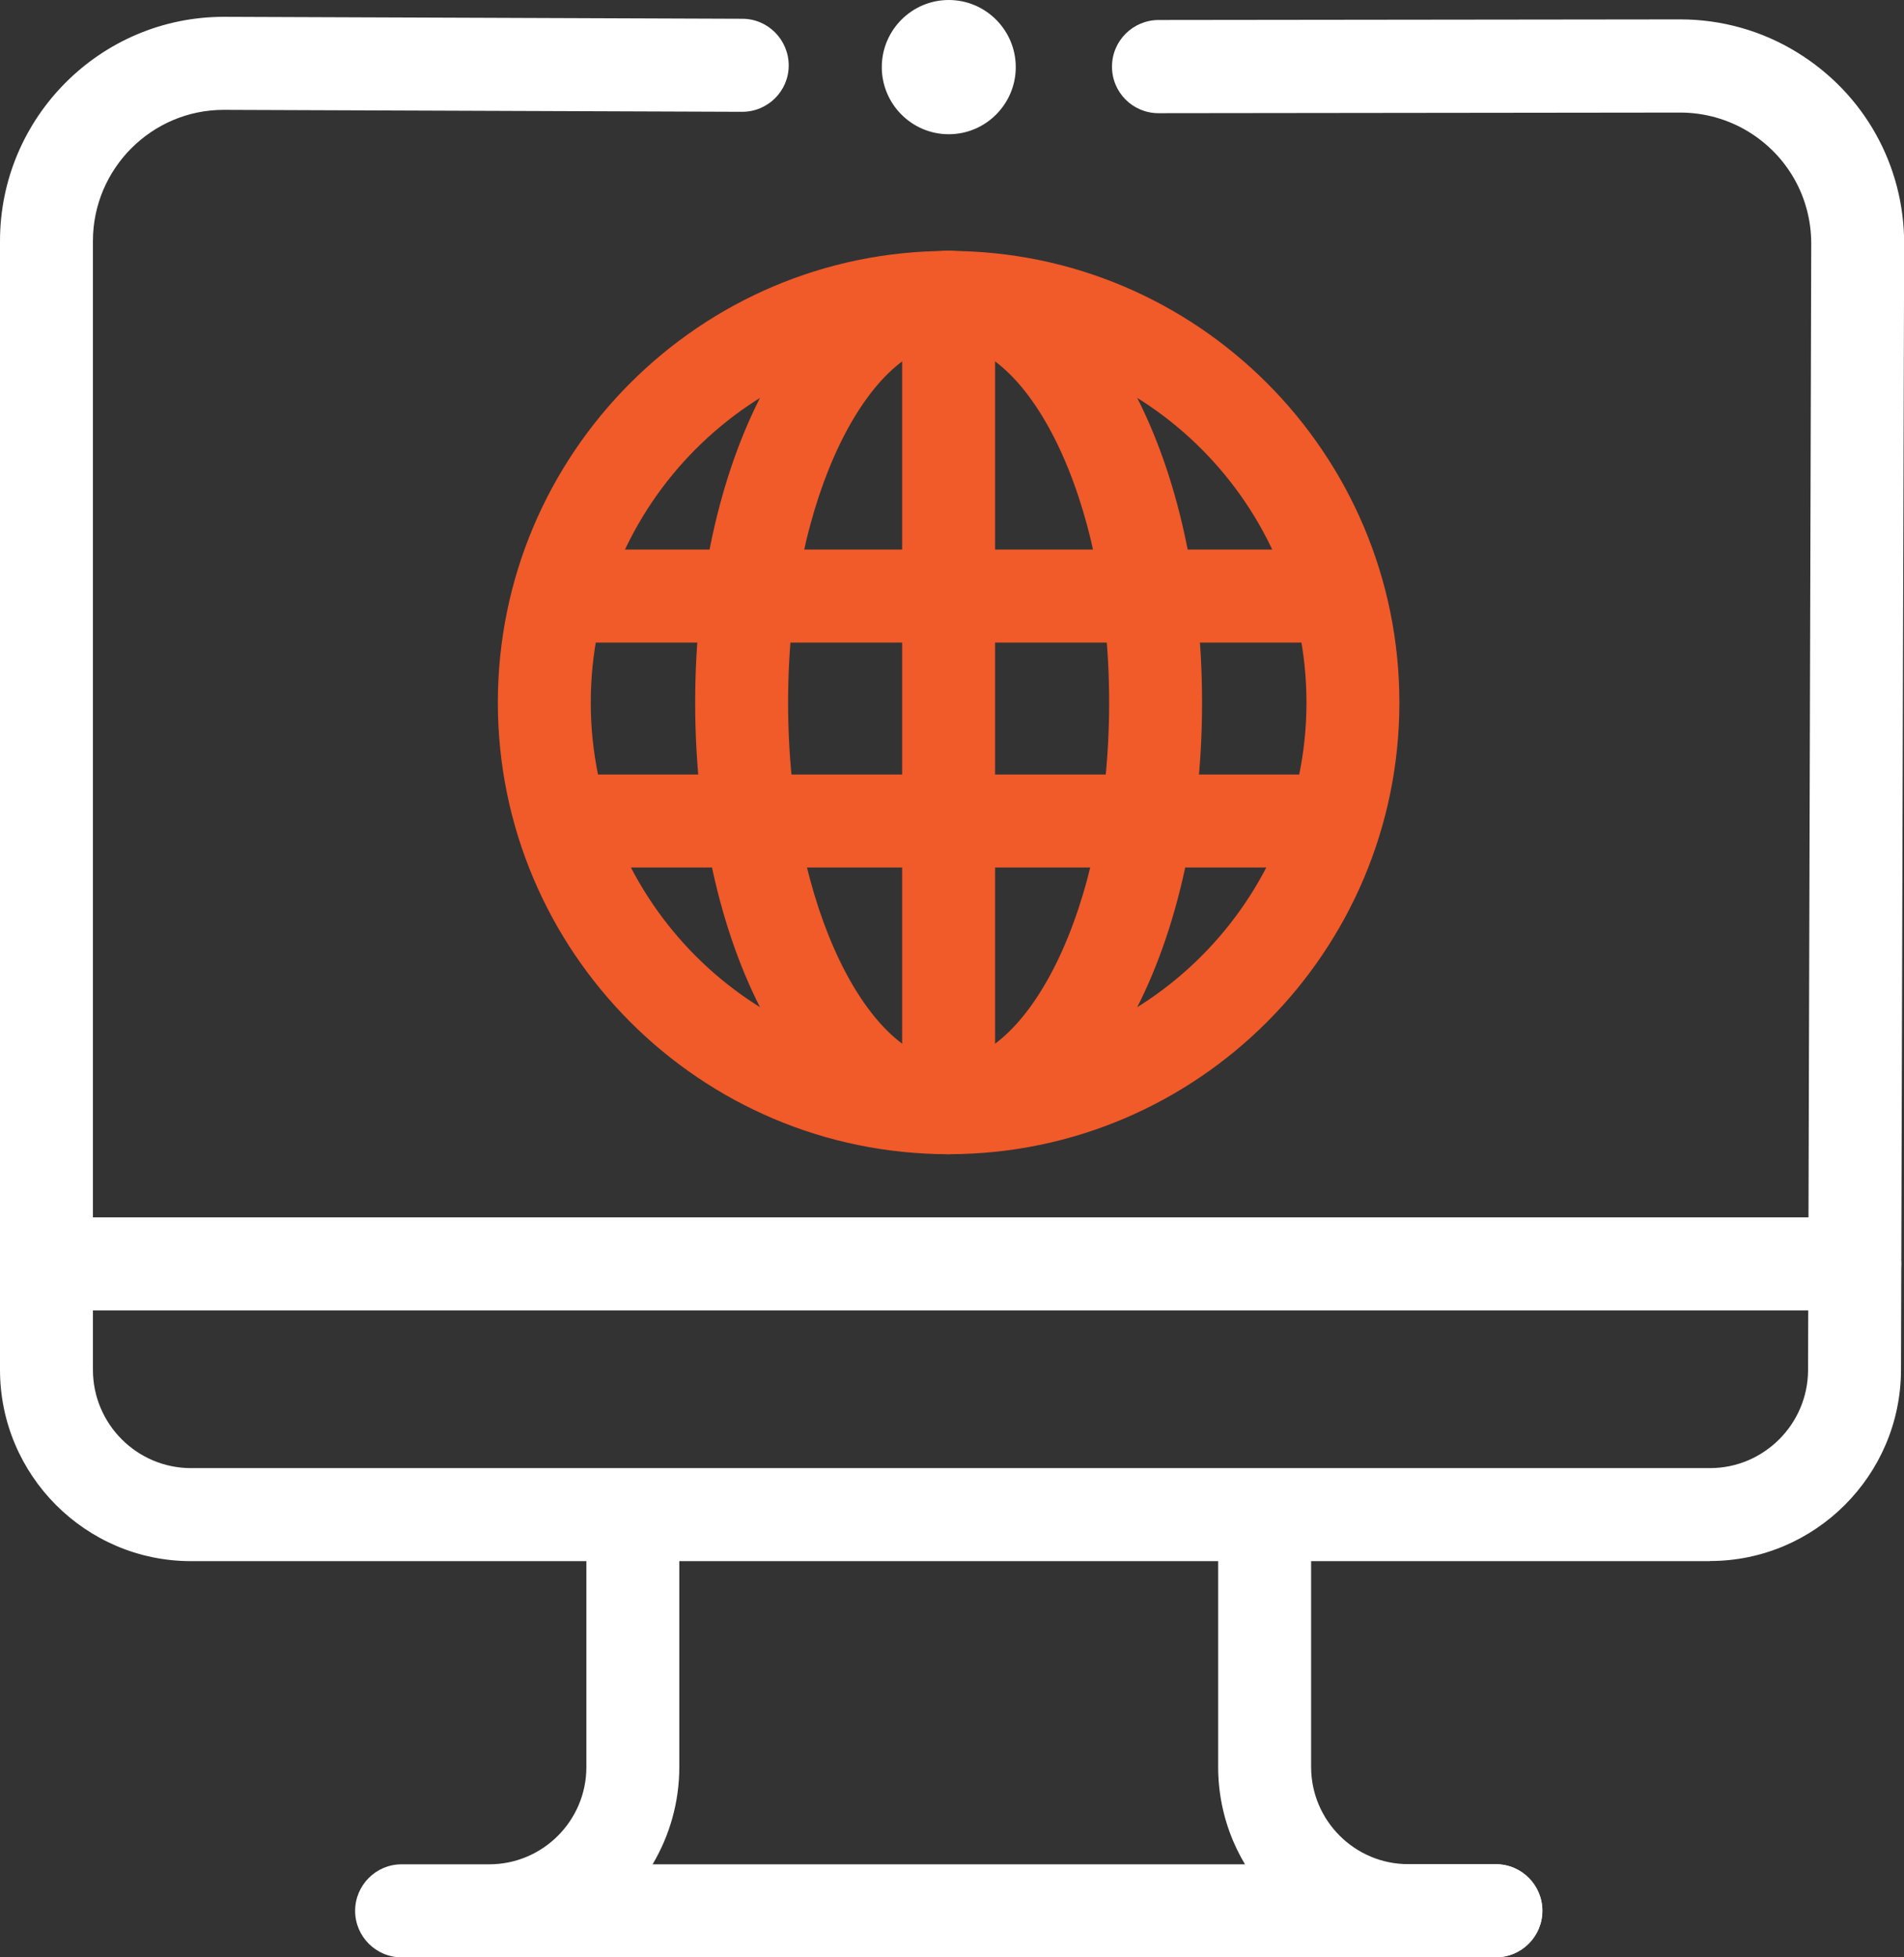
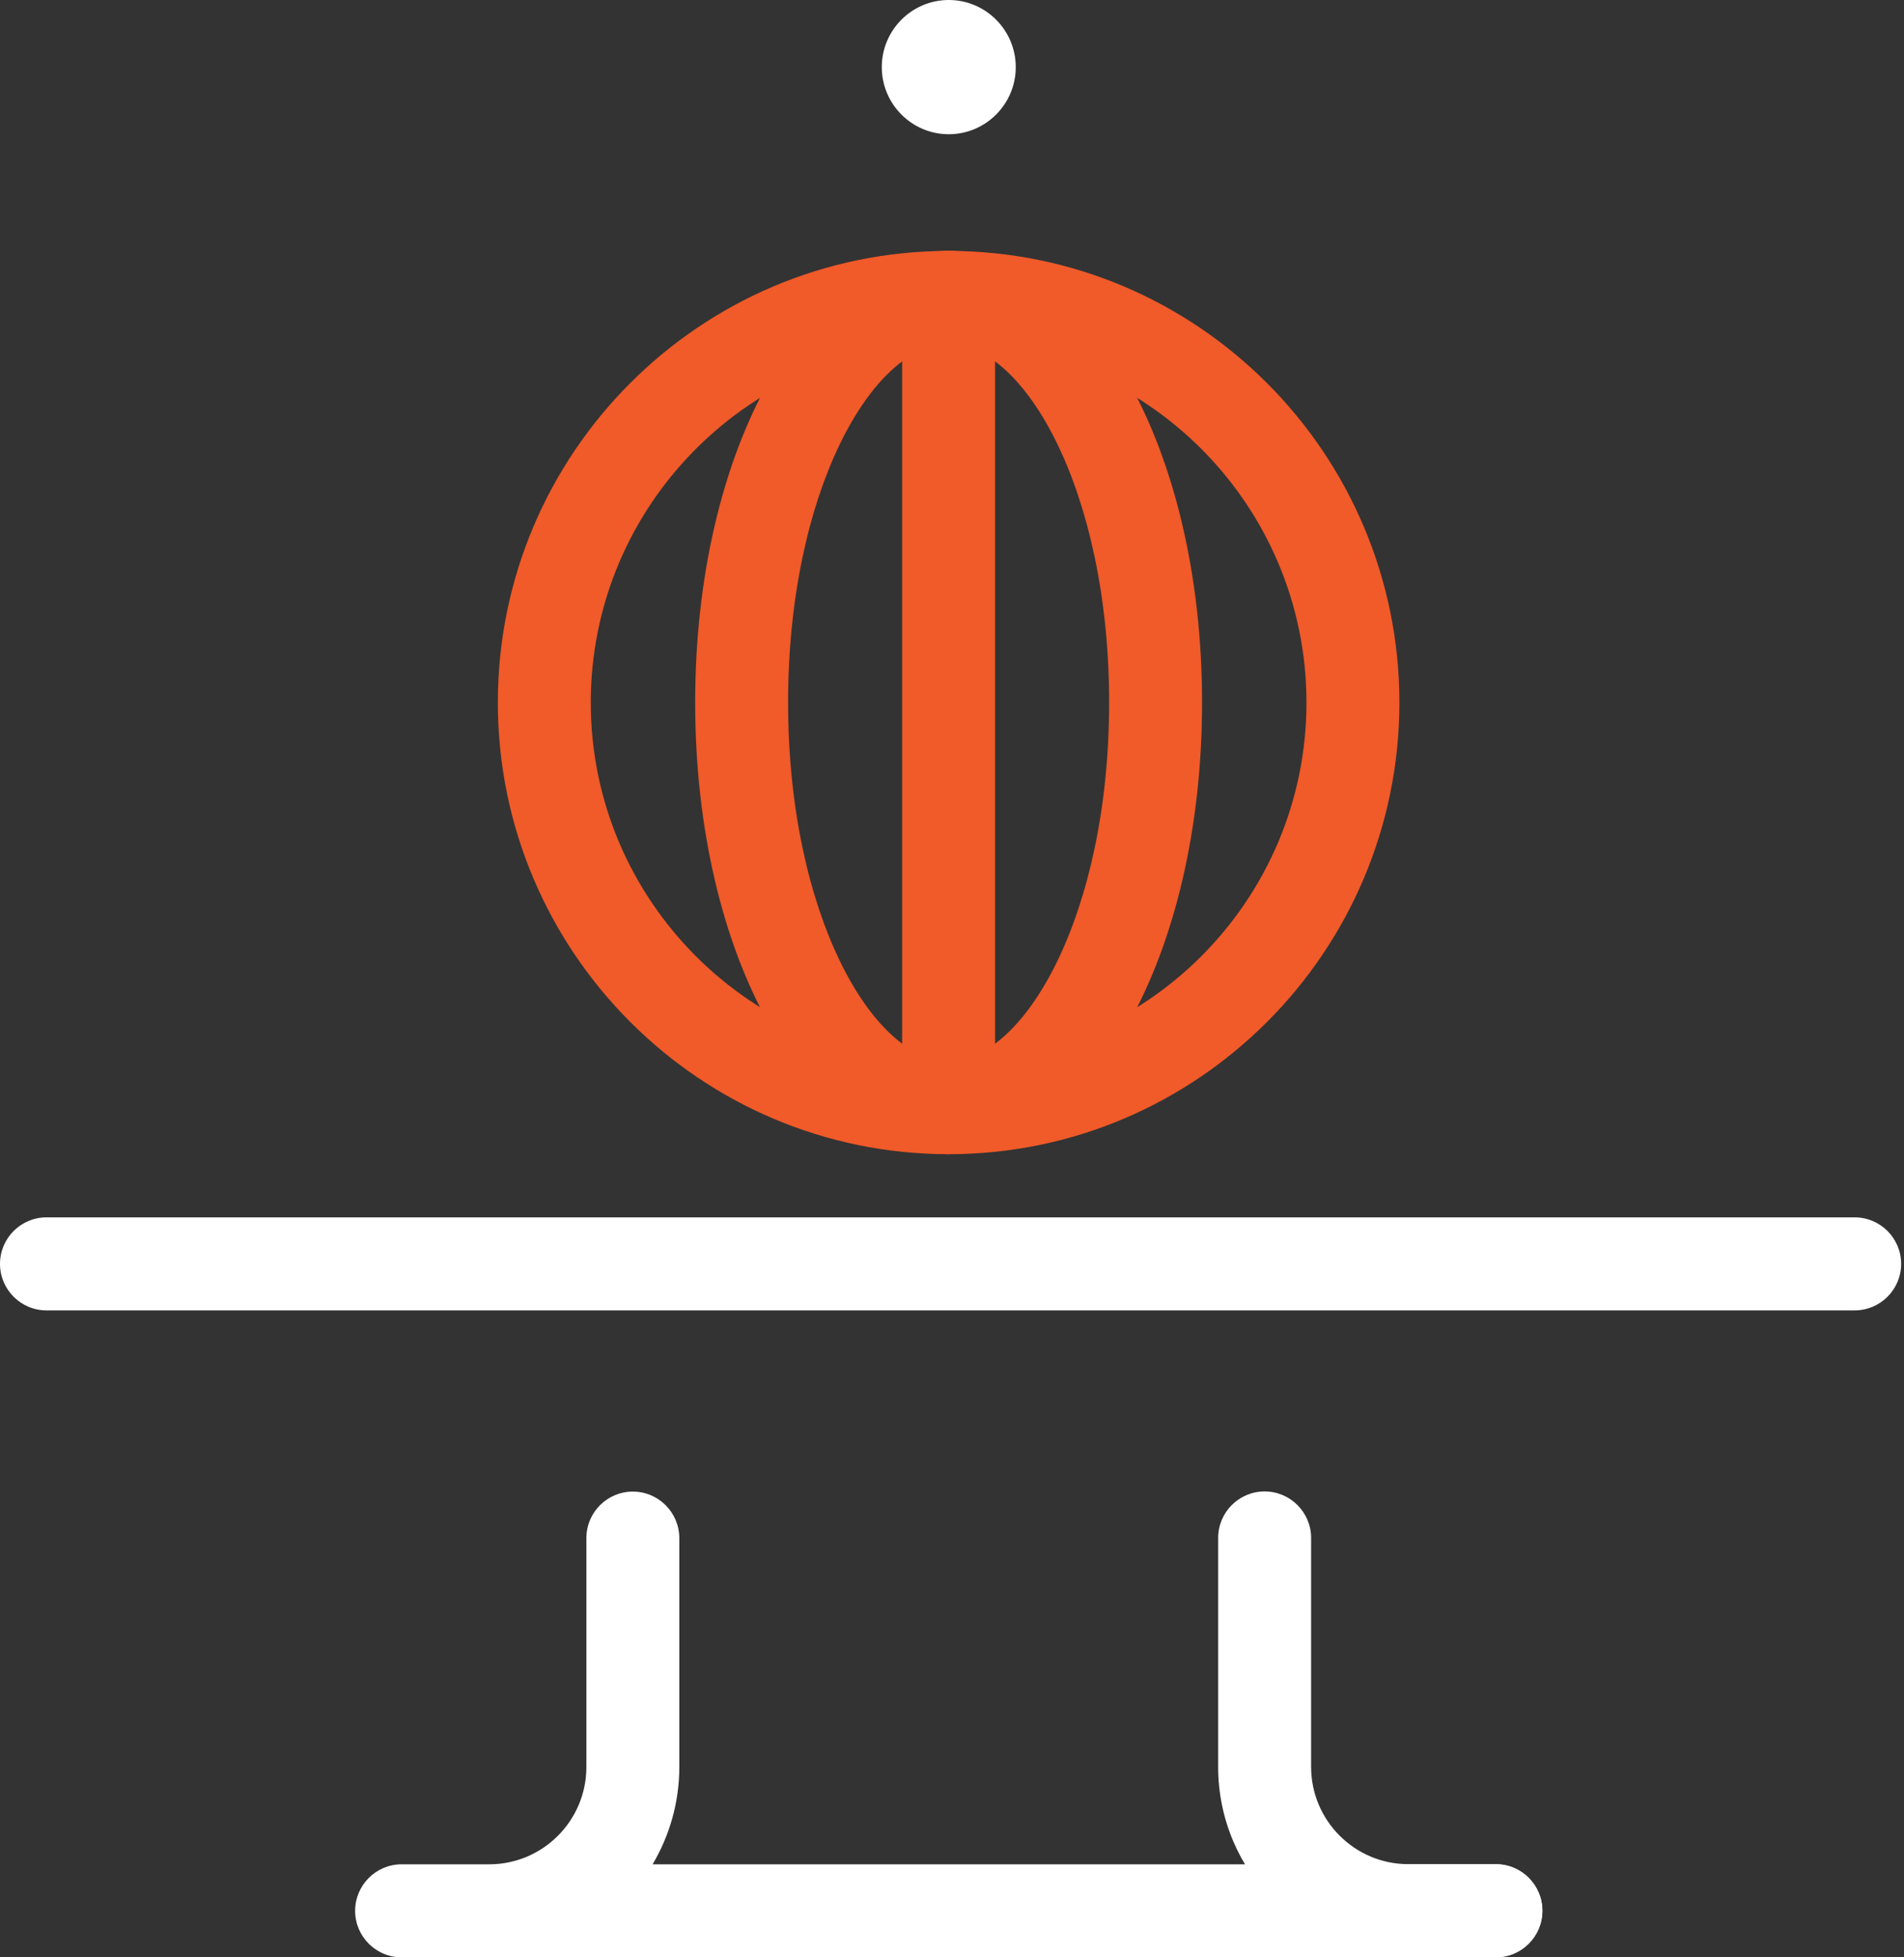
<svg xmlns="http://www.w3.org/2000/svg" width="72" height="74" viewBox="0 0 72 74" fill="none">
  <rect x="0" y="0" width="72" height="74" fill="#333333" stroke="none" />
  <g id="Browsers Icon" clip-path="url(#clip0_999_4436)">
    <g id="Group">
      <path id="Vector" d="M35.872 43.636C26.476 43.636 18.826 35.978 18.826 26.561C18.826 17.144 26.471 9.486 35.872 9.486C45.273 9.486 52.918 17.144 52.918 26.561C52.918 35.978 45.273 43.636 35.872 43.636ZM35.872 13.003C28.41 13.003 22.34 19.086 22.34 26.561C22.34 34.036 28.41 40.119 35.872 40.119C43.334 40.119 49.404 34.036 49.404 26.561C49.404 19.086 43.334 13.003 35.872 13.003Z" fill="#F15A29" />
      <path id="Vector_2" d="M35.872 43.636C30.498 43.636 26.288 36.138 26.288 26.561C26.288 16.983 30.498 9.486 35.872 9.486C41.246 9.486 45.456 16.989 45.456 26.561C45.456 36.132 41.246 43.636 35.872 43.636ZM35.872 13.003C33.003 13.003 29.802 18.57 29.802 26.561C29.802 34.551 33.003 40.119 35.872 40.119C38.742 40.119 41.942 34.551 41.942 26.561C41.942 18.57 38.742 13.003 35.872 13.003Z" fill="#F15A29" />
      <path id="Vector_3" d="M35.872 43.636C34.903 43.636 34.115 42.845 34.115 41.877V11.238C34.115 10.265 34.903 9.48 35.872 9.48C36.842 9.48 37.629 10.27 37.629 11.238V41.872C37.629 42.845 36.842 43.63 35.872 43.63V43.636Z" fill="#F15A29" />
-       <path id="Vector_4" d="M50.277 24.293H21.382C20.412 24.293 19.625 23.502 19.625 22.534C19.625 21.566 20.412 20.776 21.382 20.776H50.277C51.247 20.776 52.034 21.566 52.034 22.534C52.034 23.502 51.247 24.293 50.277 24.293Z" fill="#F15A29" />
-       <path id="Vector_5" d="M50.277 32.798H21.382C20.412 32.798 19.625 32.008 19.625 31.04C19.625 30.072 20.412 29.282 21.382 29.282H50.277C51.247 29.282 52.034 30.072 52.034 31.04C52.034 32.008 51.247 32.798 50.277 32.798Z" fill="#F15A29" />
    </g>
-     <path id="Vector_6" d="M64.664 59.021H7.222C3.24 59.021 0 55.774 0 51.787V9.113C0 4.439 3.799 0.636 8.466 0.636L28.073 0.71C29.043 0.71 29.825 1.507 29.825 2.475C29.825 3.443 29.037 4.227 28.067 4.227H28.062L8.46 4.153C5.739 4.153 3.514 6.375 3.514 9.113V51.787C3.514 53.837 5.18 55.504 7.222 55.504H64.664C66.7 55.504 68.366 53.843 68.372 51.798L68.492 9.211C68.492 7.475 67.607 5.894 66.124 4.983C65.348 4.508 64.453 4.256 63.54 4.256L43.807 4.279C42.837 4.279 42.05 3.494 42.05 2.52C42.05 1.547 42.837 0.762 43.807 0.756L63.54 0.733C65.103 0.733 66.632 1.163 67.961 1.982C70.494 3.54 72.006 6.244 72.006 9.211L71.886 51.804C71.874 55.779 68.634 59.016 64.664 59.016V59.021Z" fill="white" />
    <path id="Vector_7" d="M35.878 5.075C34.48 5.075 33.345 3.935 33.345 2.538C33.345 1.14 34.48 0 35.878 0C37.275 0 38.411 1.14 38.411 2.538C38.411 3.935 37.275 5.075 35.878 5.075Z" fill="white" />
    <path id="Vector_8" d="M70.135 49.541H1.757C0.787 49.541 0 48.751 0 47.783C0 46.815 0.787 46.024 1.757 46.024H70.135C71.104 46.024 71.892 46.815 71.892 47.783C71.892 48.751 71.104 49.541 70.135 49.541Z" fill="white" />
    <g id="Group_2">
      <path id="Vector_9" d="M56.562 74H15.186C14.216 74 13.429 73.21 13.429 72.242C13.429 71.274 14.216 70.483 15.186 70.483H18.5C20.526 70.483 22.174 68.833 22.174 66.806V58.151C22.174 57.177 22.961 56.392 23.931 56.392C24.901 56.392 25.688 57.183 25.688 58.151V66.806C25.688 68.146 25.317 69.406 24.678 70.483H56.568C57.538 70.483 58.325 71.274 58.325 72.242C58.325 73.21 57.538 74 56.568 74H56.562Z" fill="white" />
      <path id="Vector_10" d="M56.562 74H53.248C49.289 74 46.065 70.769 46.065 66.8V58.145C46.065 57.171 46.853 56.386 47.822 56.386C48.792 56.386 49.58 57.177 49.58 58.145V66.8C49.58 68.828 51.228 70.477 53.253 70.477H56.568C57.538 70.477 58.325 71.268 58.325 72.236C58.325 73.204 57.538 73.994 56.568 73.994L56.562 74Z" fill="white" />
    </g>
  </g>
  <defs>
    <clipPath id="clip0_999_4436">
      <rect width="72" height="74" fill="white" />
    </clipPath>
  </defs>
</svg>